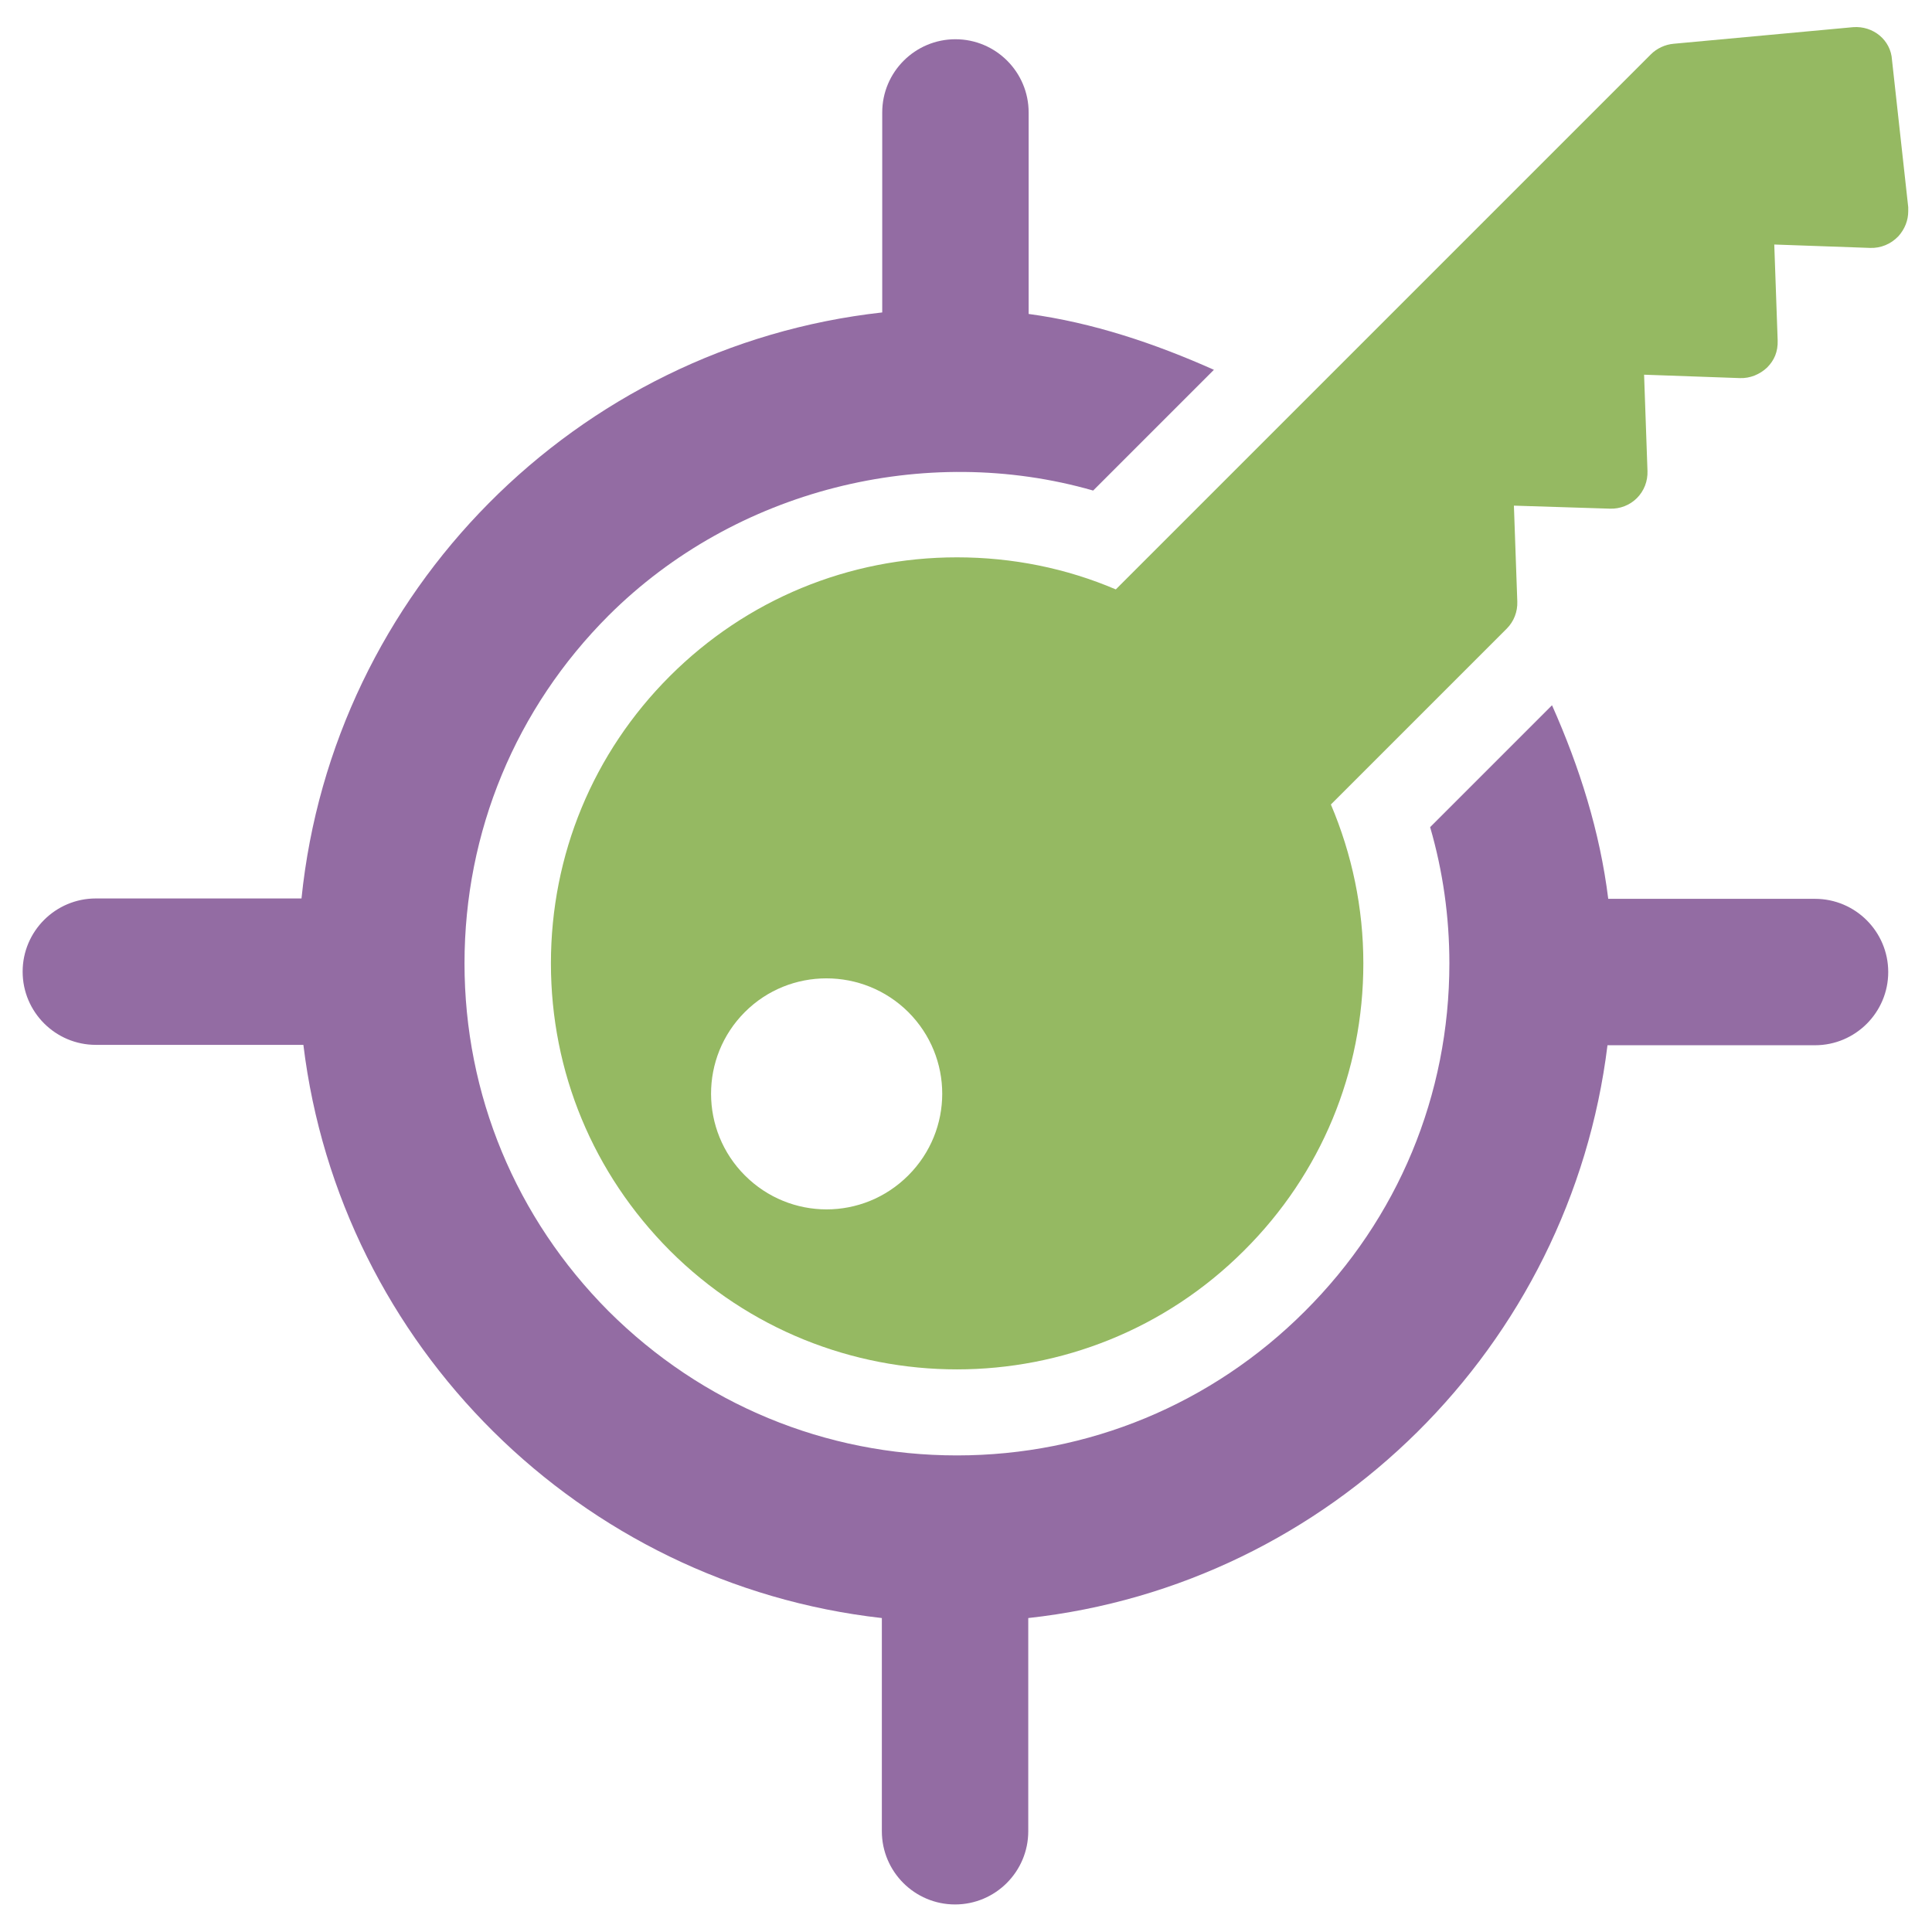
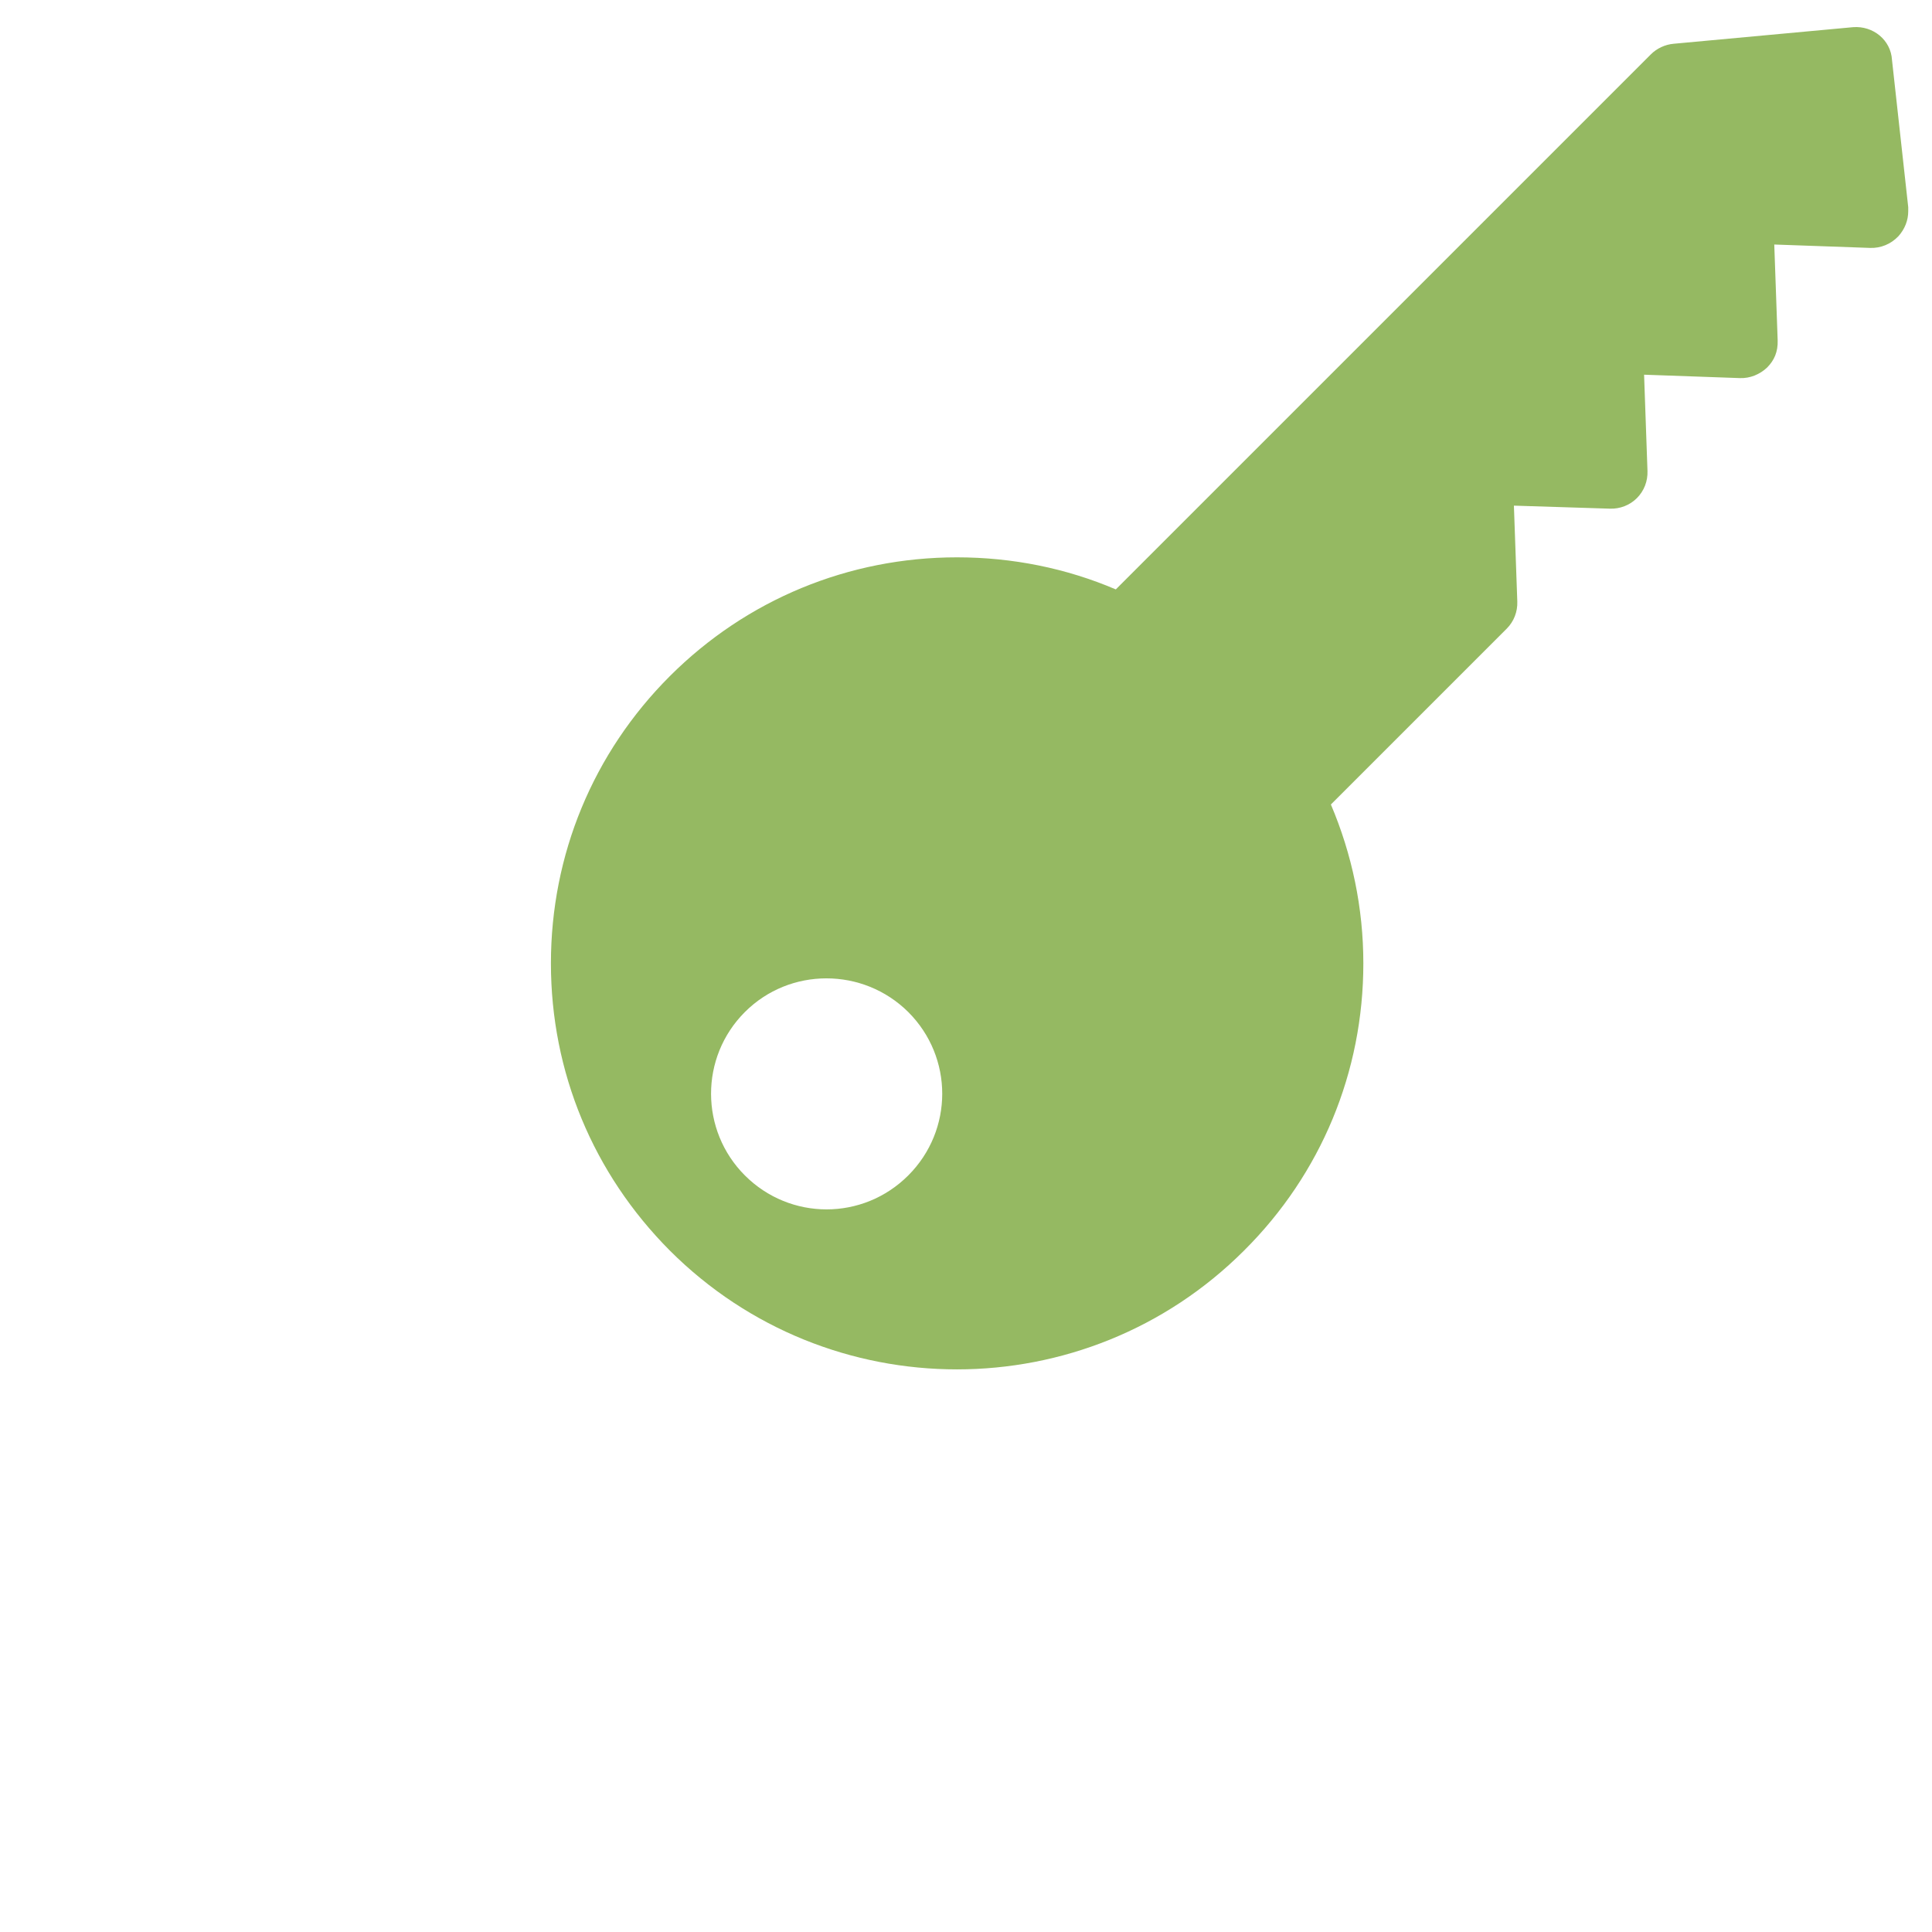
<svg xmlns="http://www.w3.org/2000/svg" version="1.1" id="Layer_1" x="0px" y="0px" viewBox="0 0 512 512" style="enable-background:new 0 0 512 512;" xml:space="preserve">
  <style type="text/css">
	.st0{fill:#95B962;}
	.st1{fill-rule:evenodd;clip-rule:evenodd;fill:#936CA3;}
</style>
  <g>
    <path class="st0" d="M491.1,7.2l-47.6,4.4c-2.2,0.2-4.4,1.2-6,2.8L295.7,156.2c-13.1-5.6-27.4-8.5-42.1-8.5   c-28.7,0-55.8,11.2-76.1,31.5c-20.3,20.3-31.5,47.3-31.5,76.1c0,28.8,11.2,55.7,31.5,76.1c42,42,110.2,42,152.2,0   c20.4-20.3,31.6-47.3,31.6-76.1c0-14.7-3-28.9-8.6-42.1l46.6-46.6c1.9-1.9,2.9-4.5,2.8-7.2l-0.9-25.4l25.4,0.8   c2.7,0.1,5.3-0.9,7.2-2.8c1.9-1.9,2.9-4.5,2.8-7.2l-0.9-25.5l25.4,0.9c2.7,0.1,5.3-1,7.2-2.8c1.9-1.9,2.9-4.2,2.8-7.2l-0.9-25.4   l25.4,0.9c2.8,0.1,5.5-1,7.5-3.1c1.7-1.9,2.6-4.2,2.6-6.6c0-0.4,0-0.7,0-1.1l-4.3-39C501.1,10.6,496.4,6.8,491.1,7.2z M240.7,268.2   c12,12,12,31.3,0,43.3c-12,12-31.3,12-43.3,0c-11.9-11.9-12-31.3,0-43.3C209.3,256.3,228.7,256.3,240.7,268.2z" />
-     <path class="st1" d="M481,238.2h-54.8c-2.2-17.8-7.6-34.9-14.9-51.3l-32.3,32.3c3.4,11.7,5.1,23.8,5.1,36.1   c0,34.9-13.6,67.6-38.3,92.2c-24.6,24.6-57.4,38.2-92.2,38.2c-34.9,0-67.6-13.6-92.3-38.2c-24.6-24.7-38.2-57.4-38.2-92.2   c0-34.9,13.6-67.6,38.2-92.2c33.5-33.4,83.8-45.9,128.4-33.1l32-32c-15.7-7-32.1-12.5-49.1-14.8V29.8c0-10.7-8.7-19.4-19.4-19.4   s-19.4,8.7-19.4,19.4v53c-81.1,9-145.6,74-153.9,155.3H25.4c-10.7,0-19.4,8.7-19.4,19.4c0,10.7,8.7,19.4,19.4,19.4h55   c9.7,79.7,73.4,142.9,153.3,151.9v56.5c0,10.7,8.7,19.4,19.4,19.4s19.4-8.7,19.4-19.4v-56.5C352.6,420,416.2,356.7,426,277h55   c10.7,0,19.4-8.7,19.4-19.4C500.4,246.9,491.7,238.2,481,238.2z" />
  </g>
</svg>